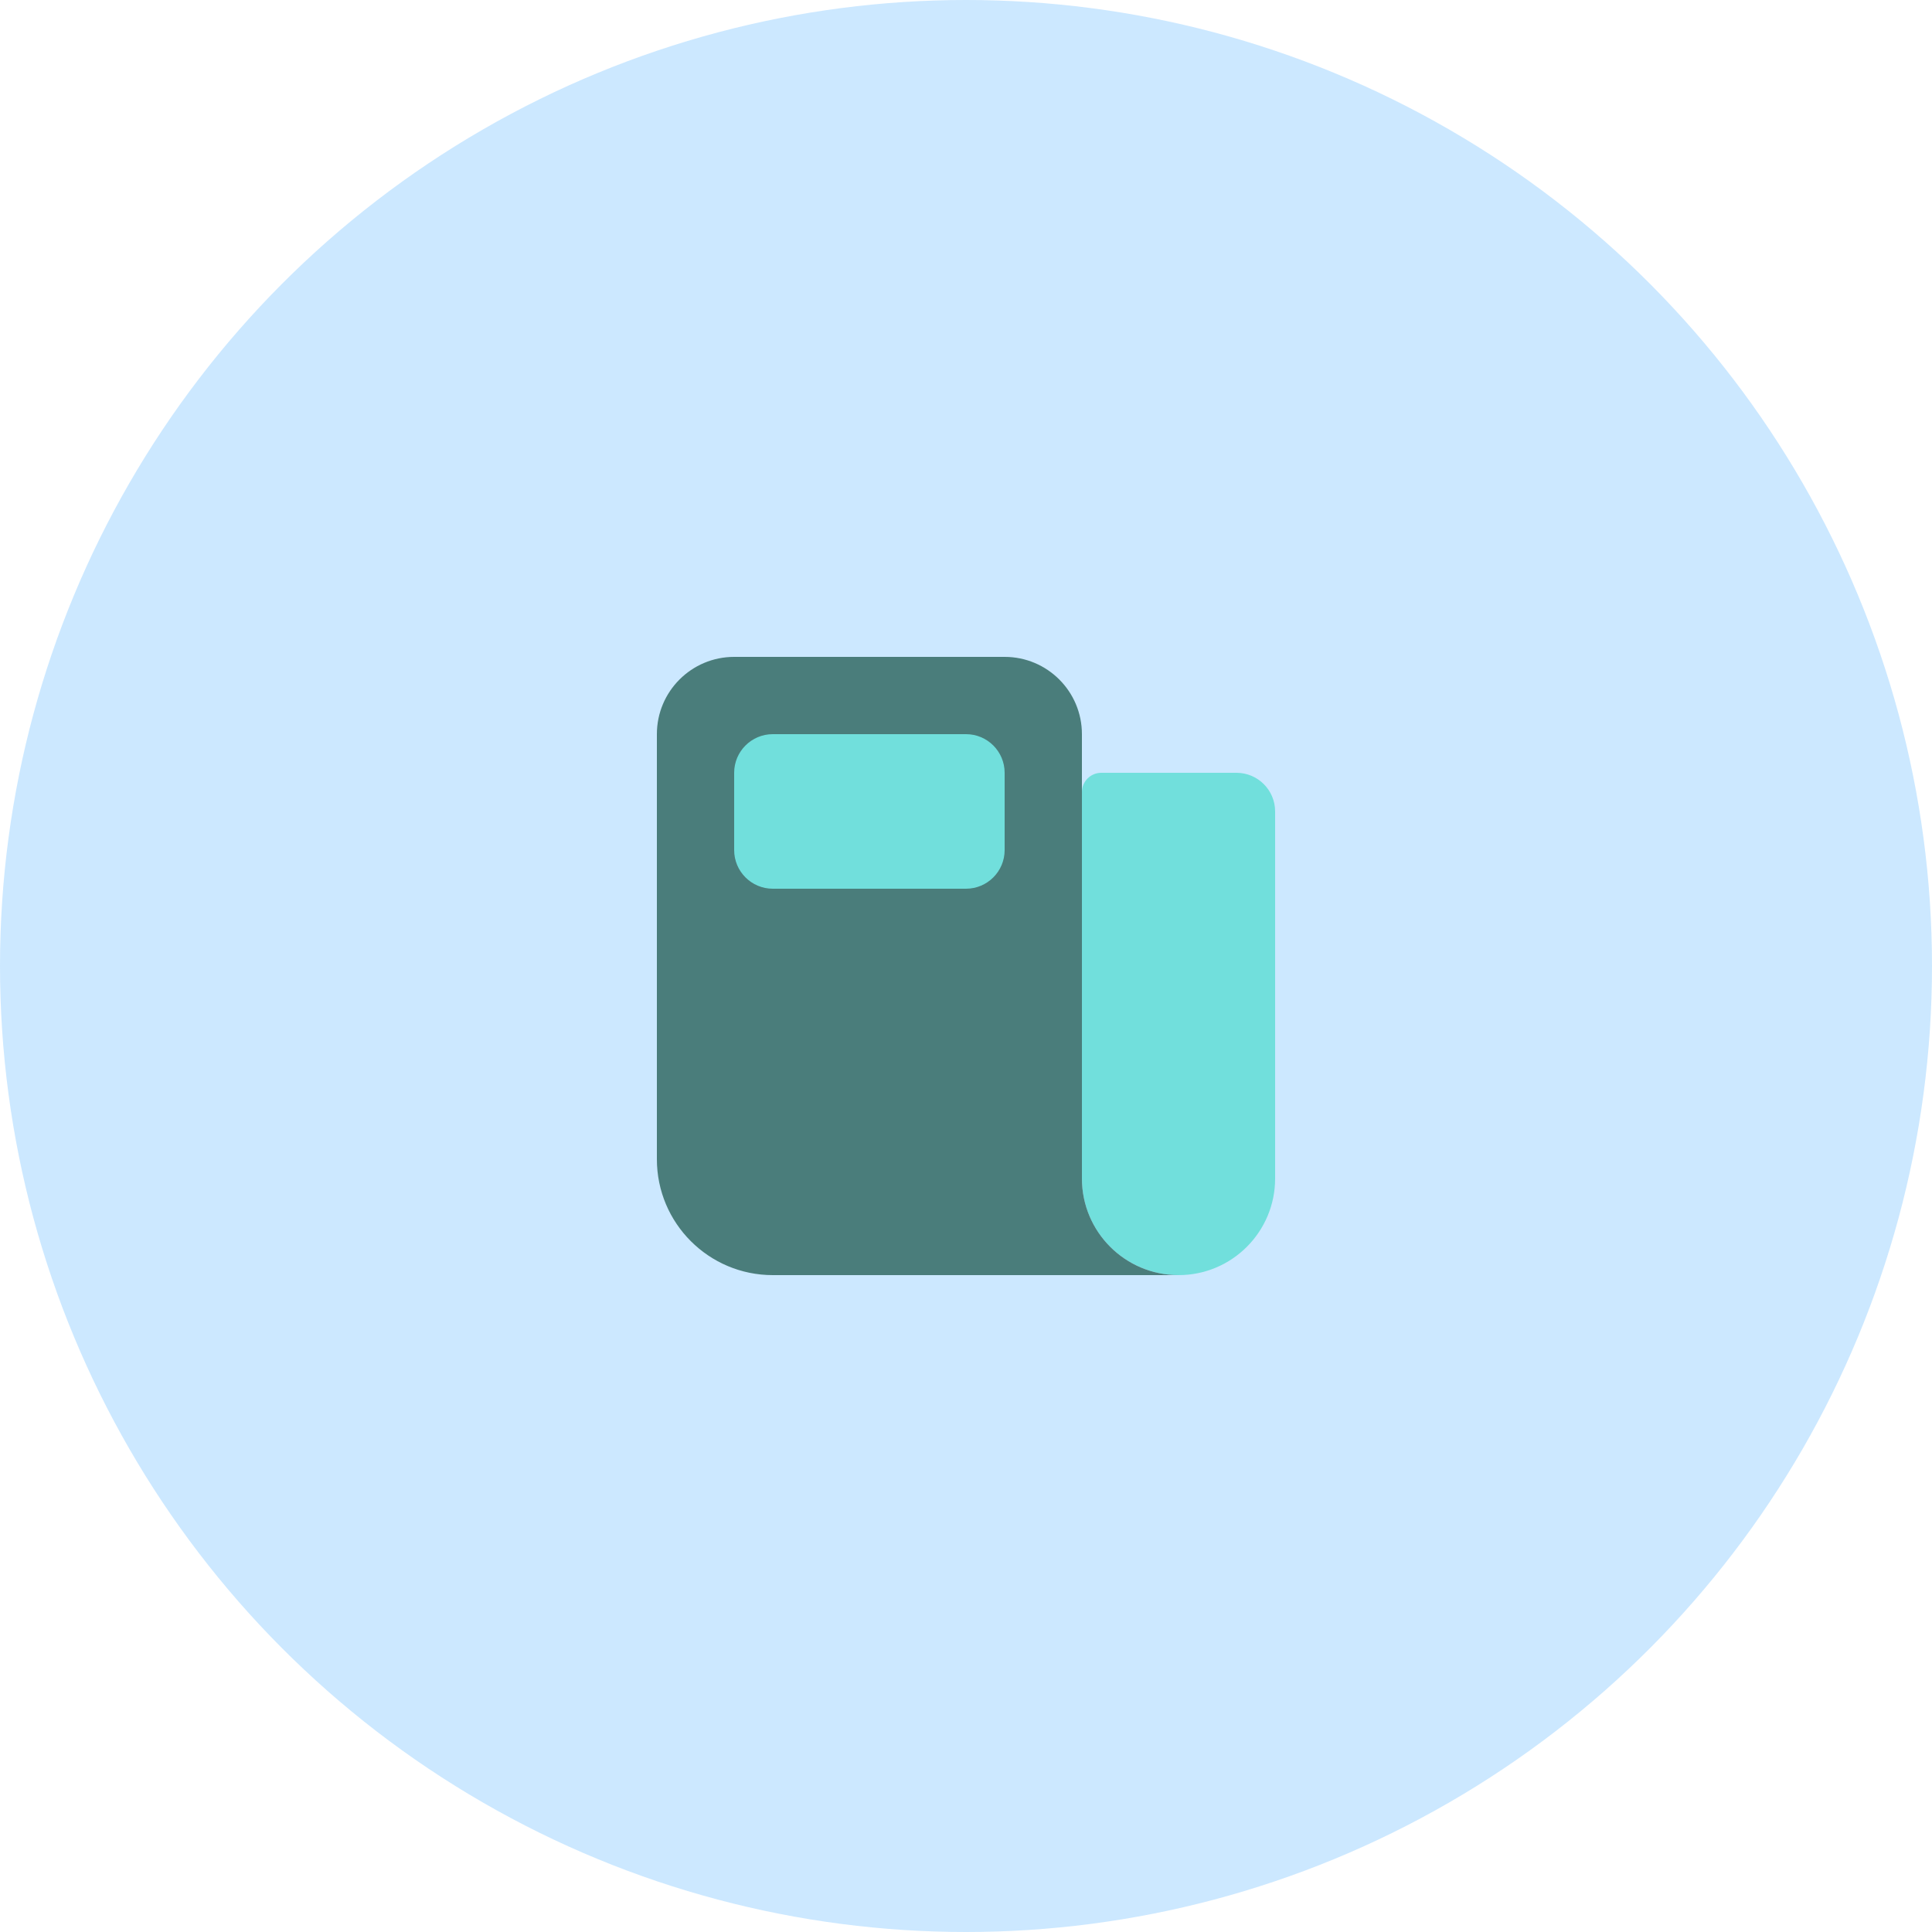
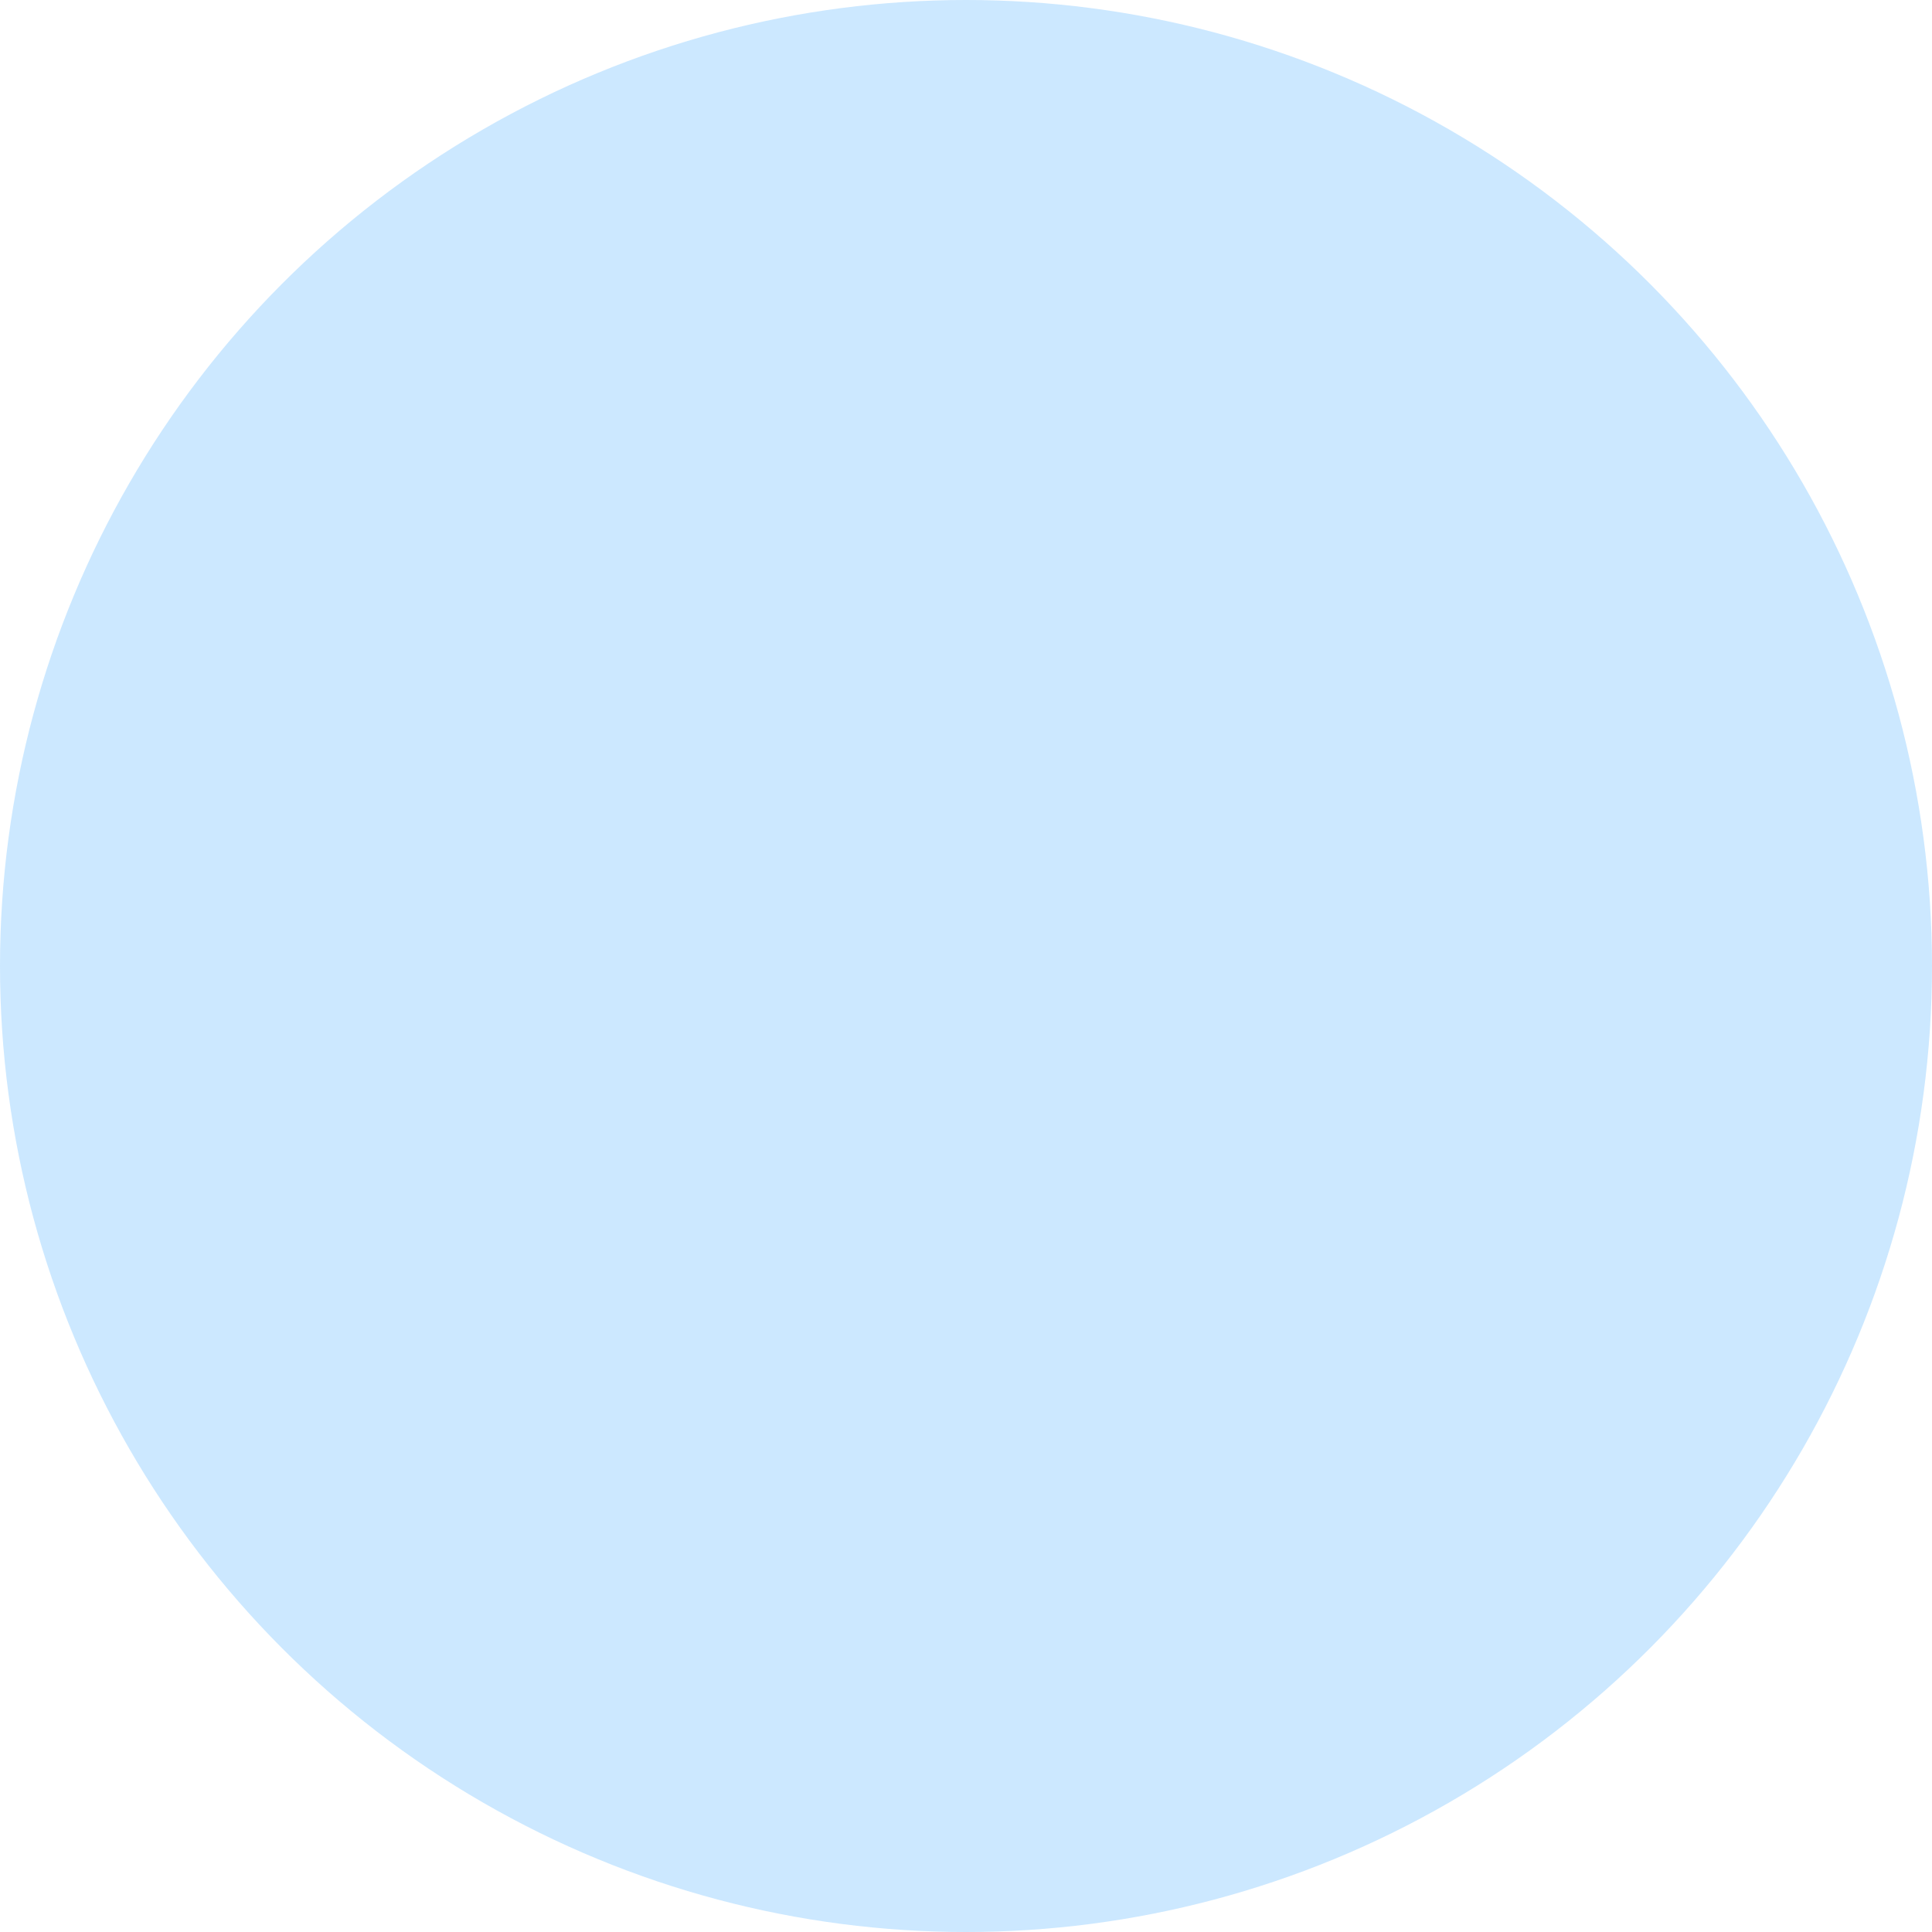
<svg xmlns="http://www.w3.org/2000/svg" width="50" height="50" viewBox="0 0 50 50" fill="none">
  <circle opacity="0.2" cx="25" cy="25" r="25" fill="#008EFF" />
-   <path d="M28 30.5C28 31.881 29.119 33 30.5 33C31.881 33 33 31.881 33 30.5V21C33 20.448 32.552 20 32 20H28.5C28.224 20 28 20.224 28 20.5V30.5Z" fill="#71DFDC" />
-   <path d="M28 19V30.5C28 31.881 29.119 33 30.5 33H20C18.343 33 17 31.657 17 30V19C17 17.895 17.895 17 19 17H26C27.105 17 28 17.895 28 19Z" fill="#4A7D7B" />
-   <path d="M25 19H20C19.448 19 19 19.448 19 20V22C19 22.552 19.448 23 20 23H25C25.552 23 26 22.552 26 22V20C26 19.448 25.552 19 25 19Z" fill="#71DFDC" />
</svg>